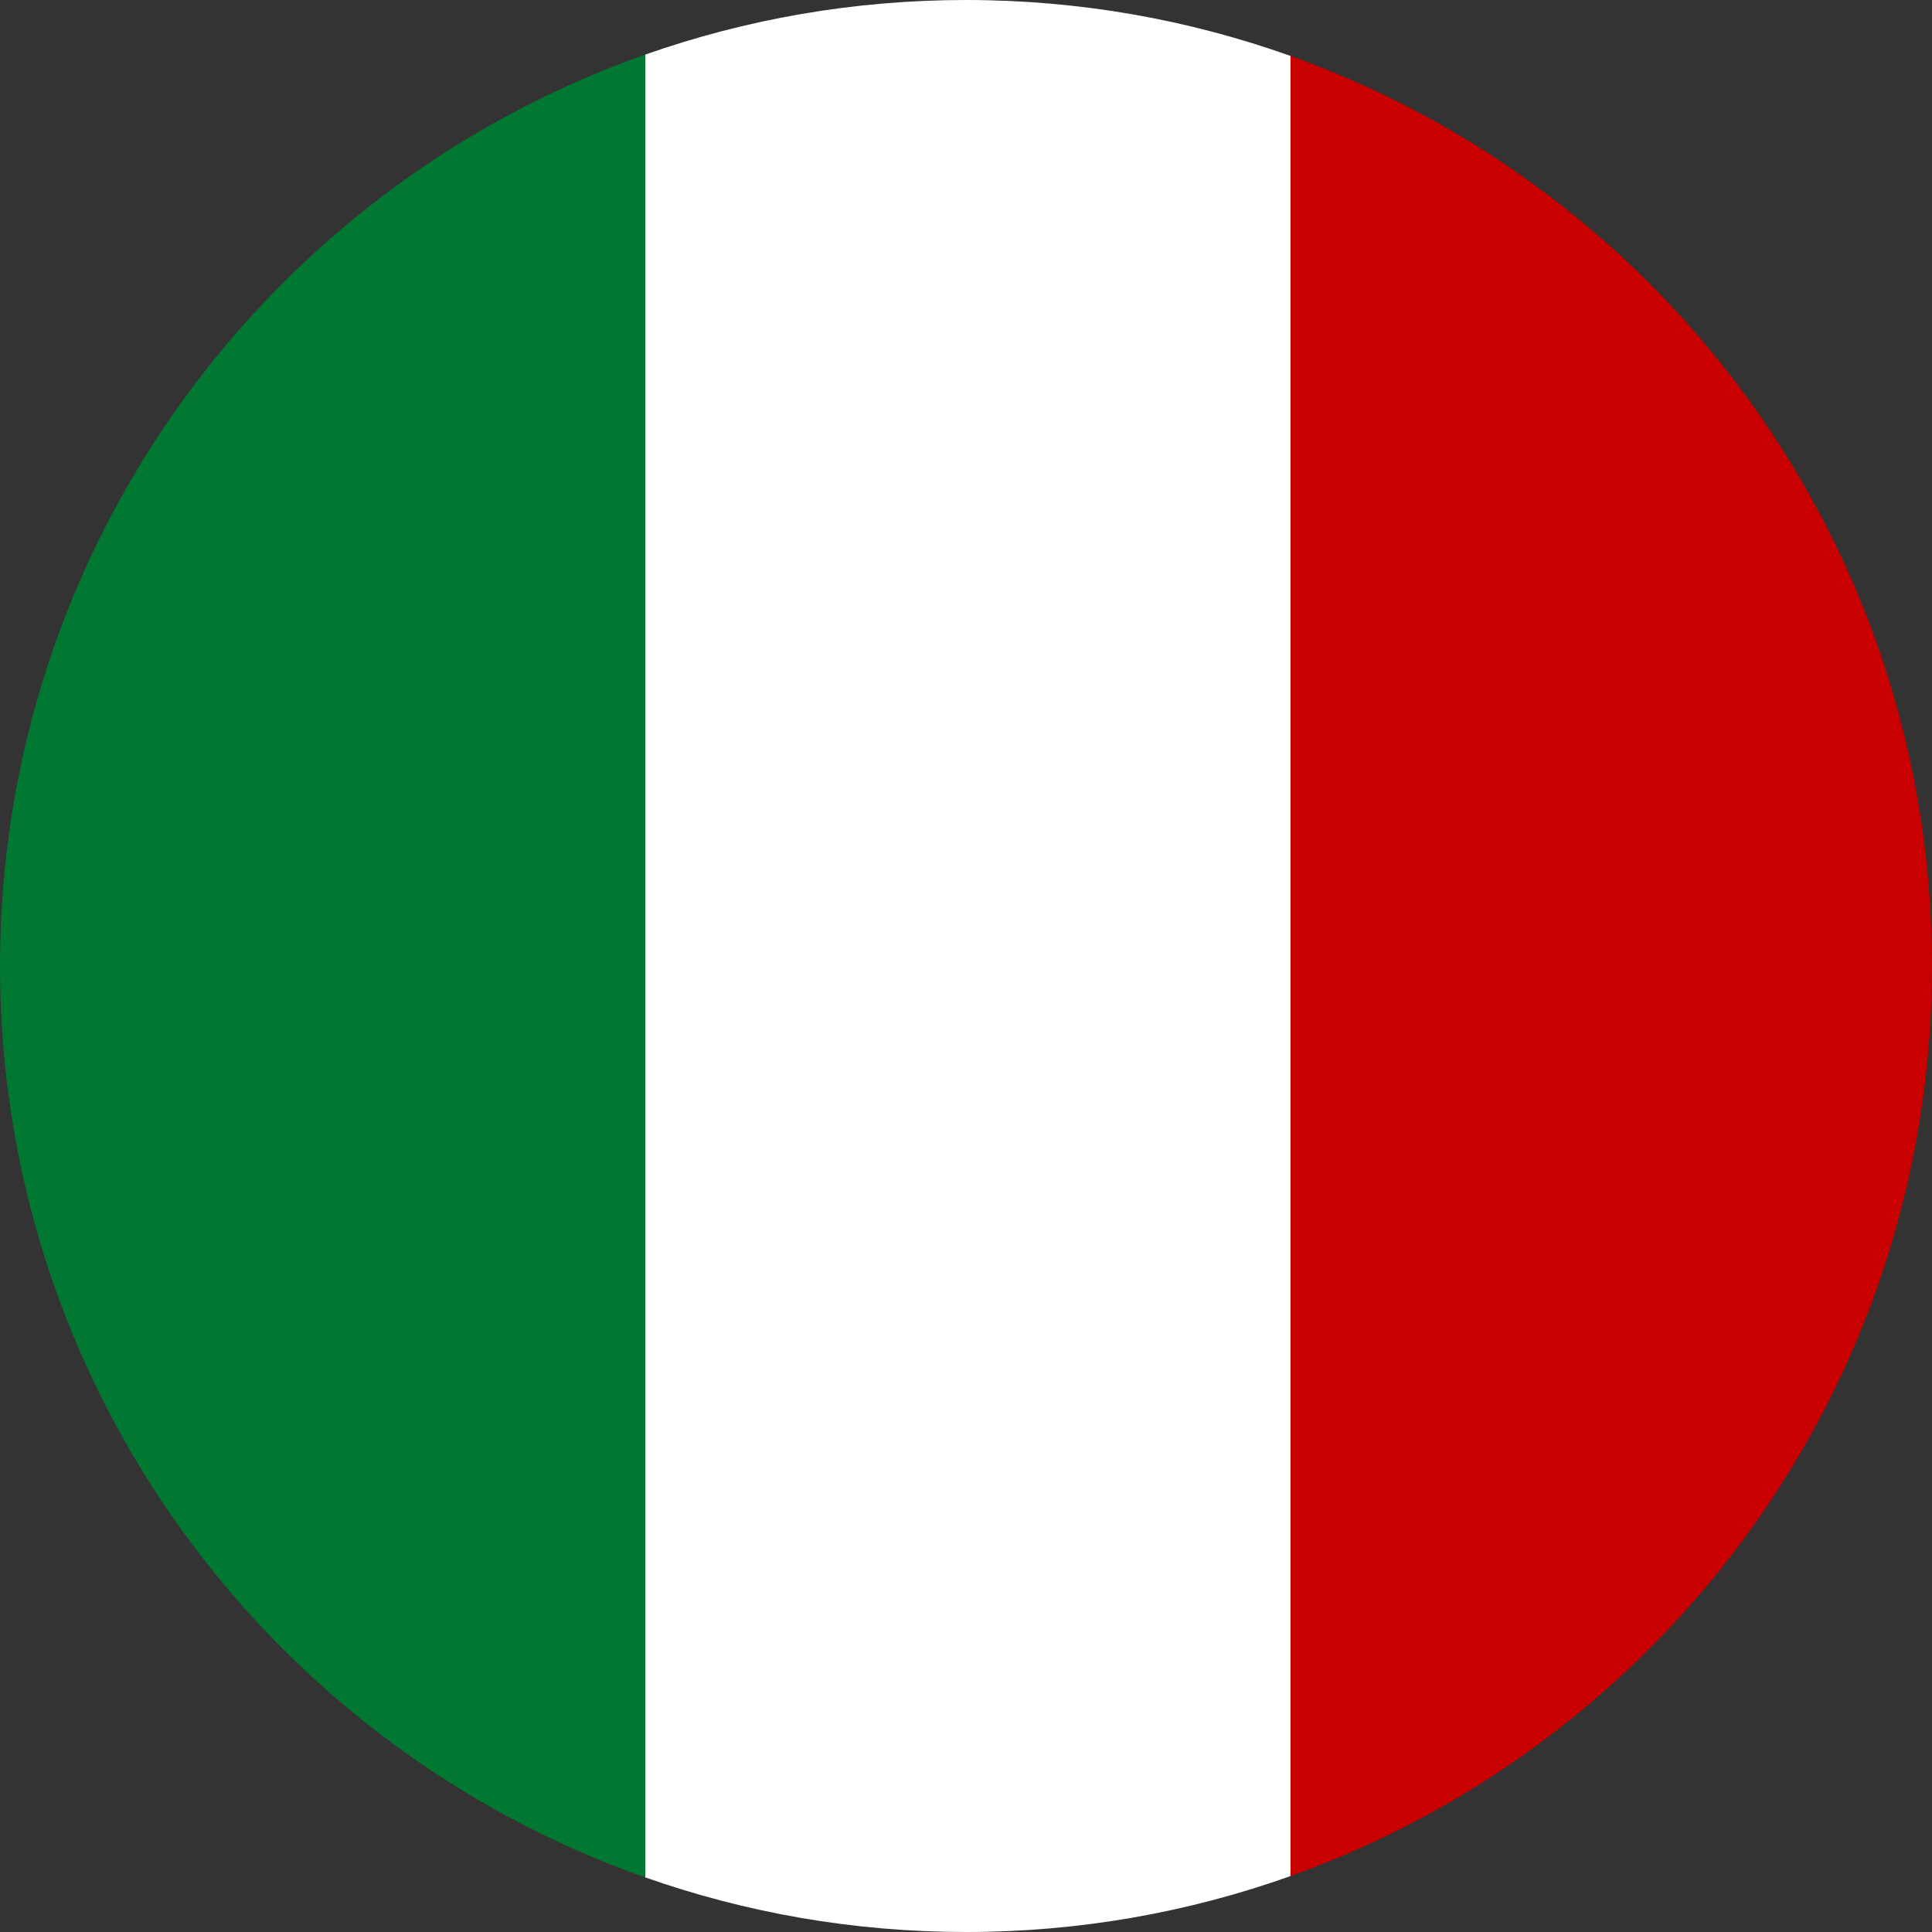
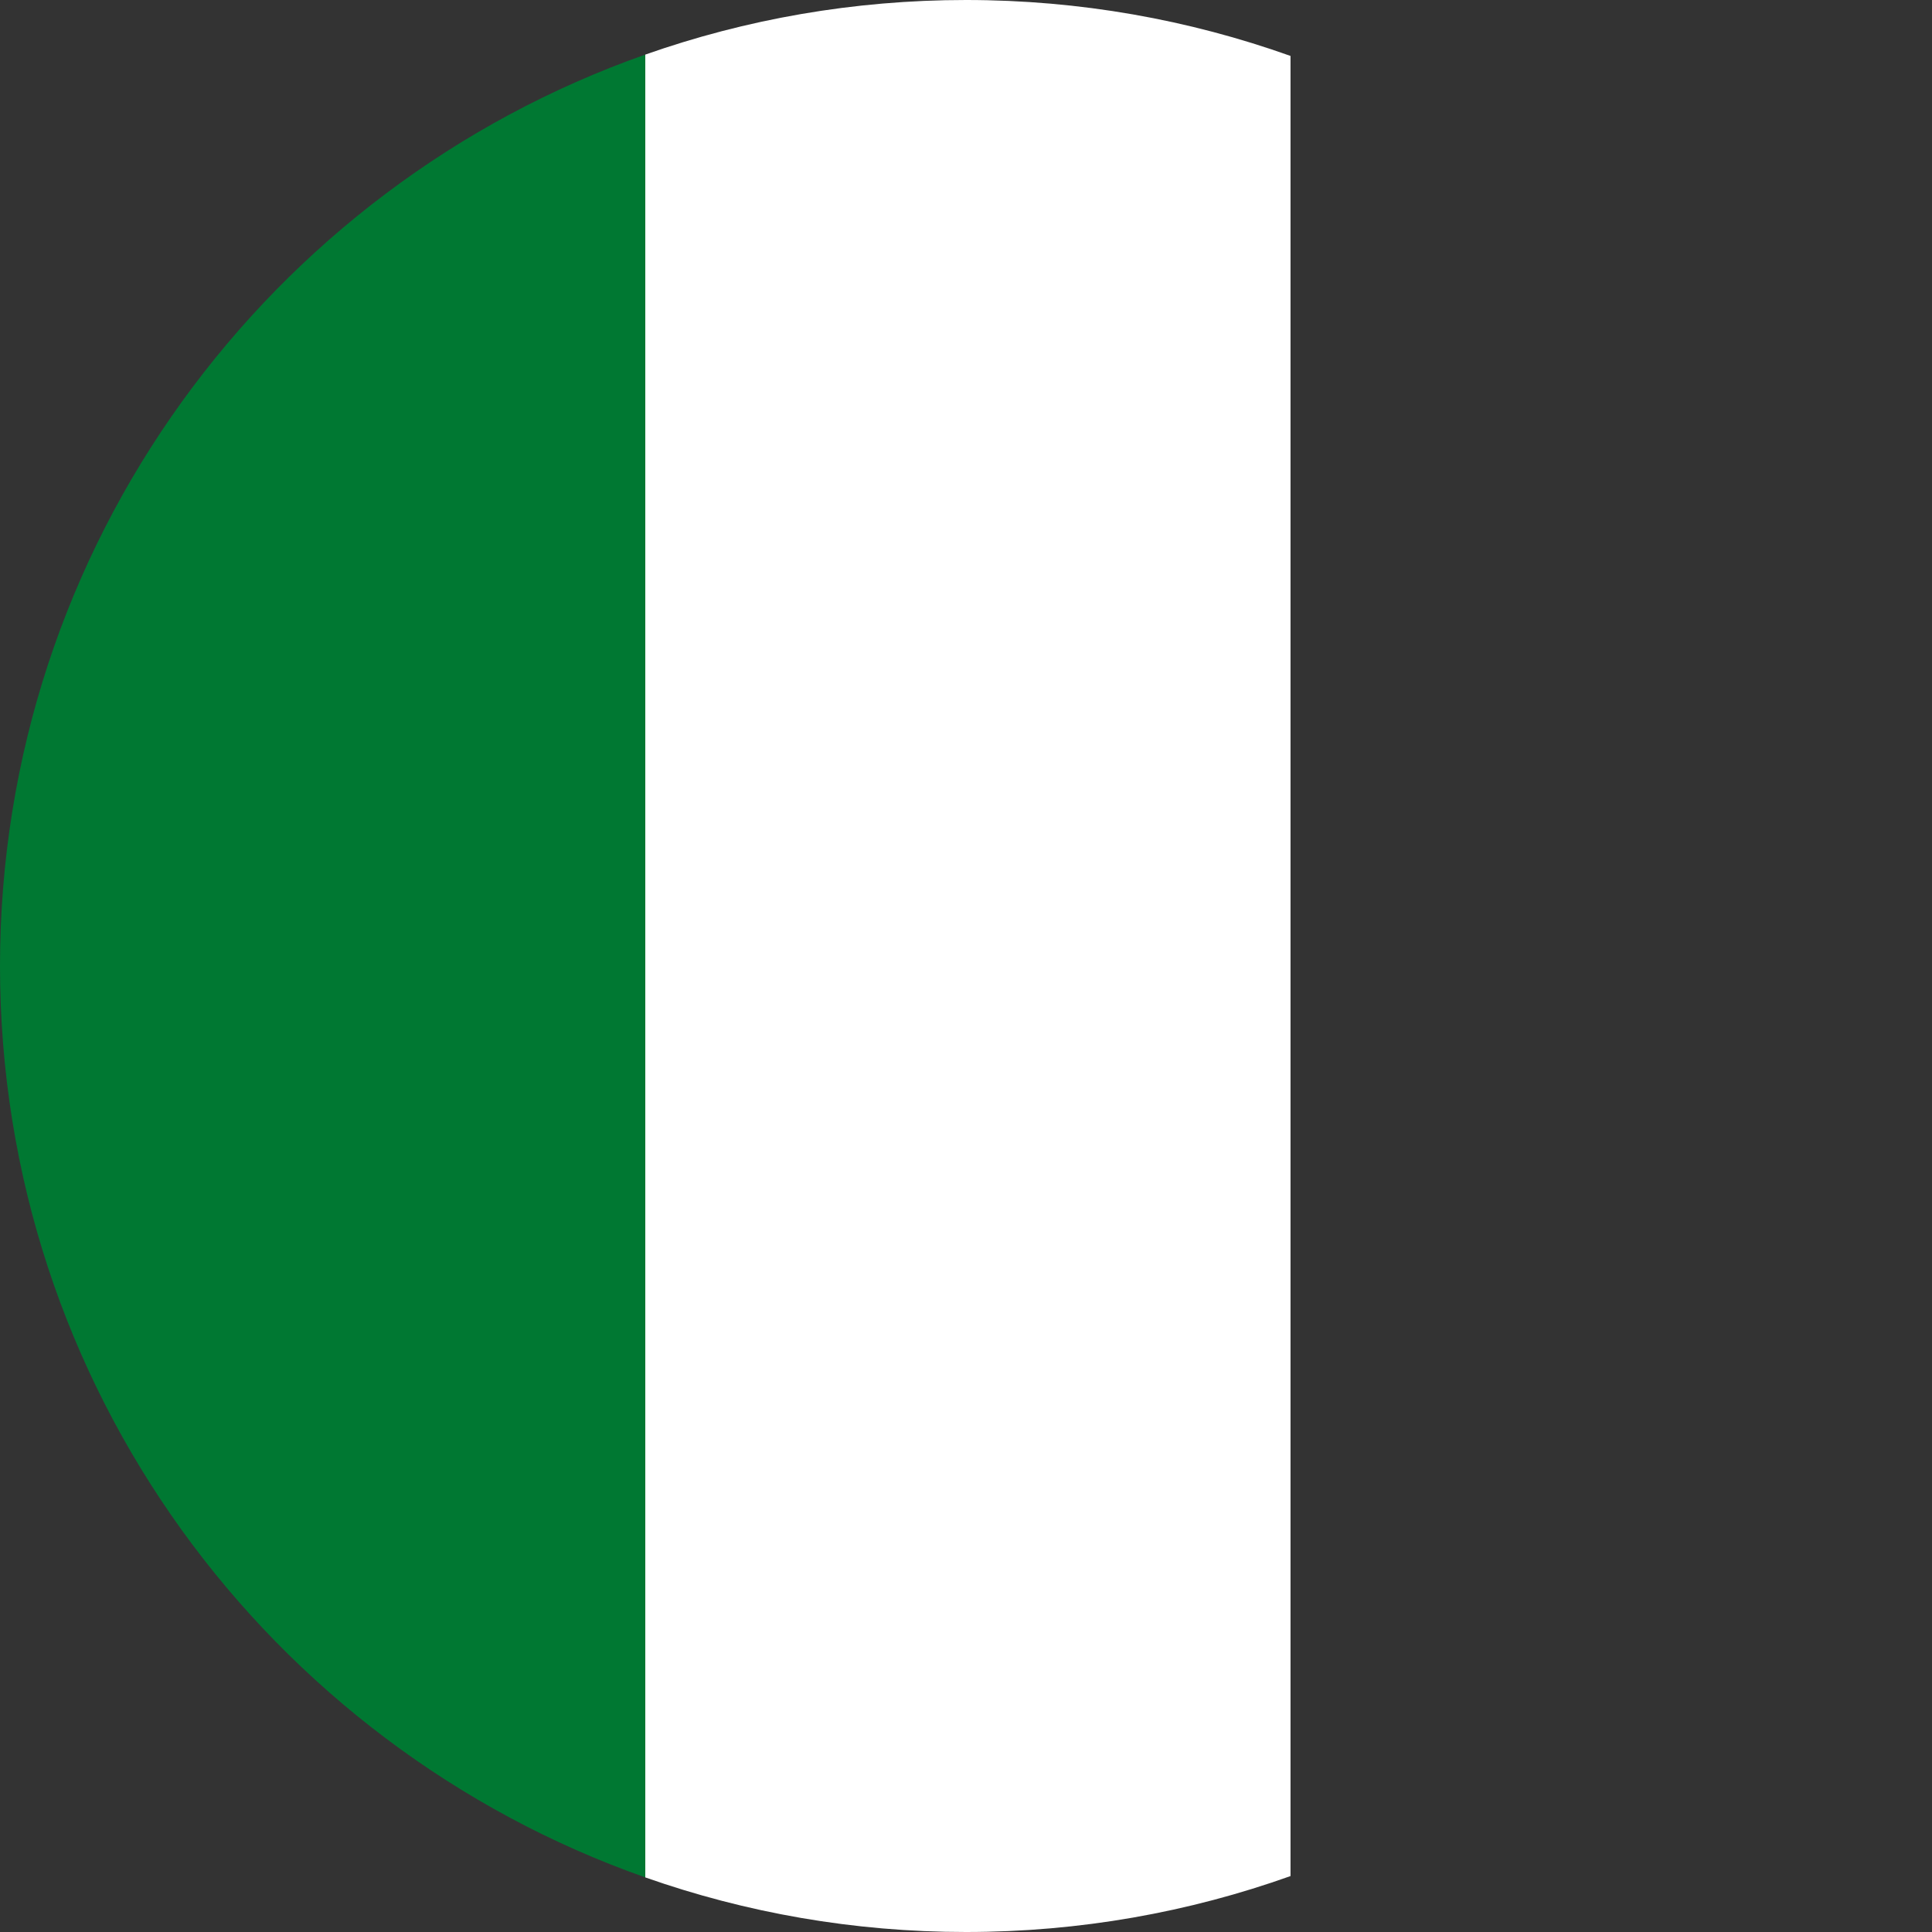
<svg xmlns="http://www.w3.org/2000/svg" version="1.1" id="Ebene_1" x="0px" y="0px" width="512px" height="512px" viewBox="0 0 512 512" enable-background="new 0 0 512 512" xml:space="preserve">
  <rect x="0" y="0" width="512" height="512" fill="#333333" stroke="none" />
-   <path fill="#C80000" d="M342,14.822v482.355C441.077,461.845,512,367.212,512,256S441.077,50.155,342,14.822z" />
  <path fill="#FFFFFF" d="M171,497.53c26.599,9.36,55.201,14.47,85,14.47c30.173,0,59.119-5.235,86-14.822V14.822  C315.119,5.236,286.173,0,256,0c-29.799,0-58.401,5.109-85,14.47V497.53z" />
  <path fill="#007832" d="M171,497.53V14.47C71.4,49.521,0,144.415,0,256C0,367.585,71.4,462.479,171,497.53z" />
</svg>